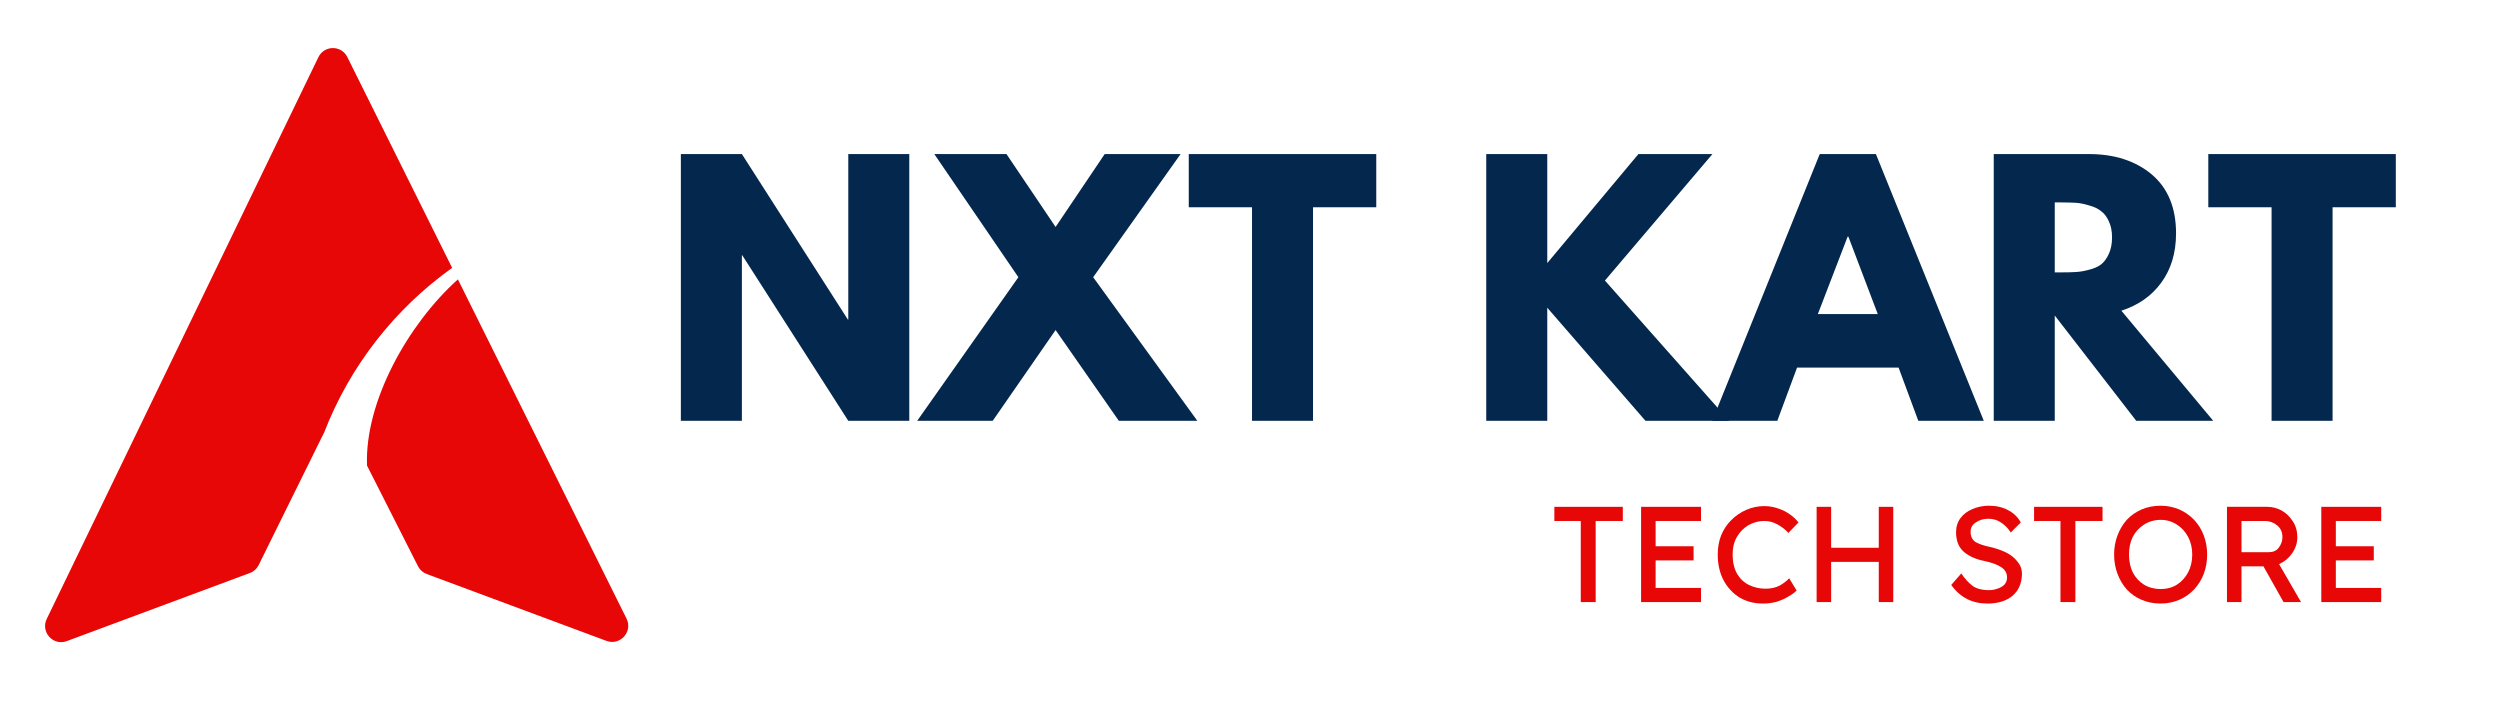
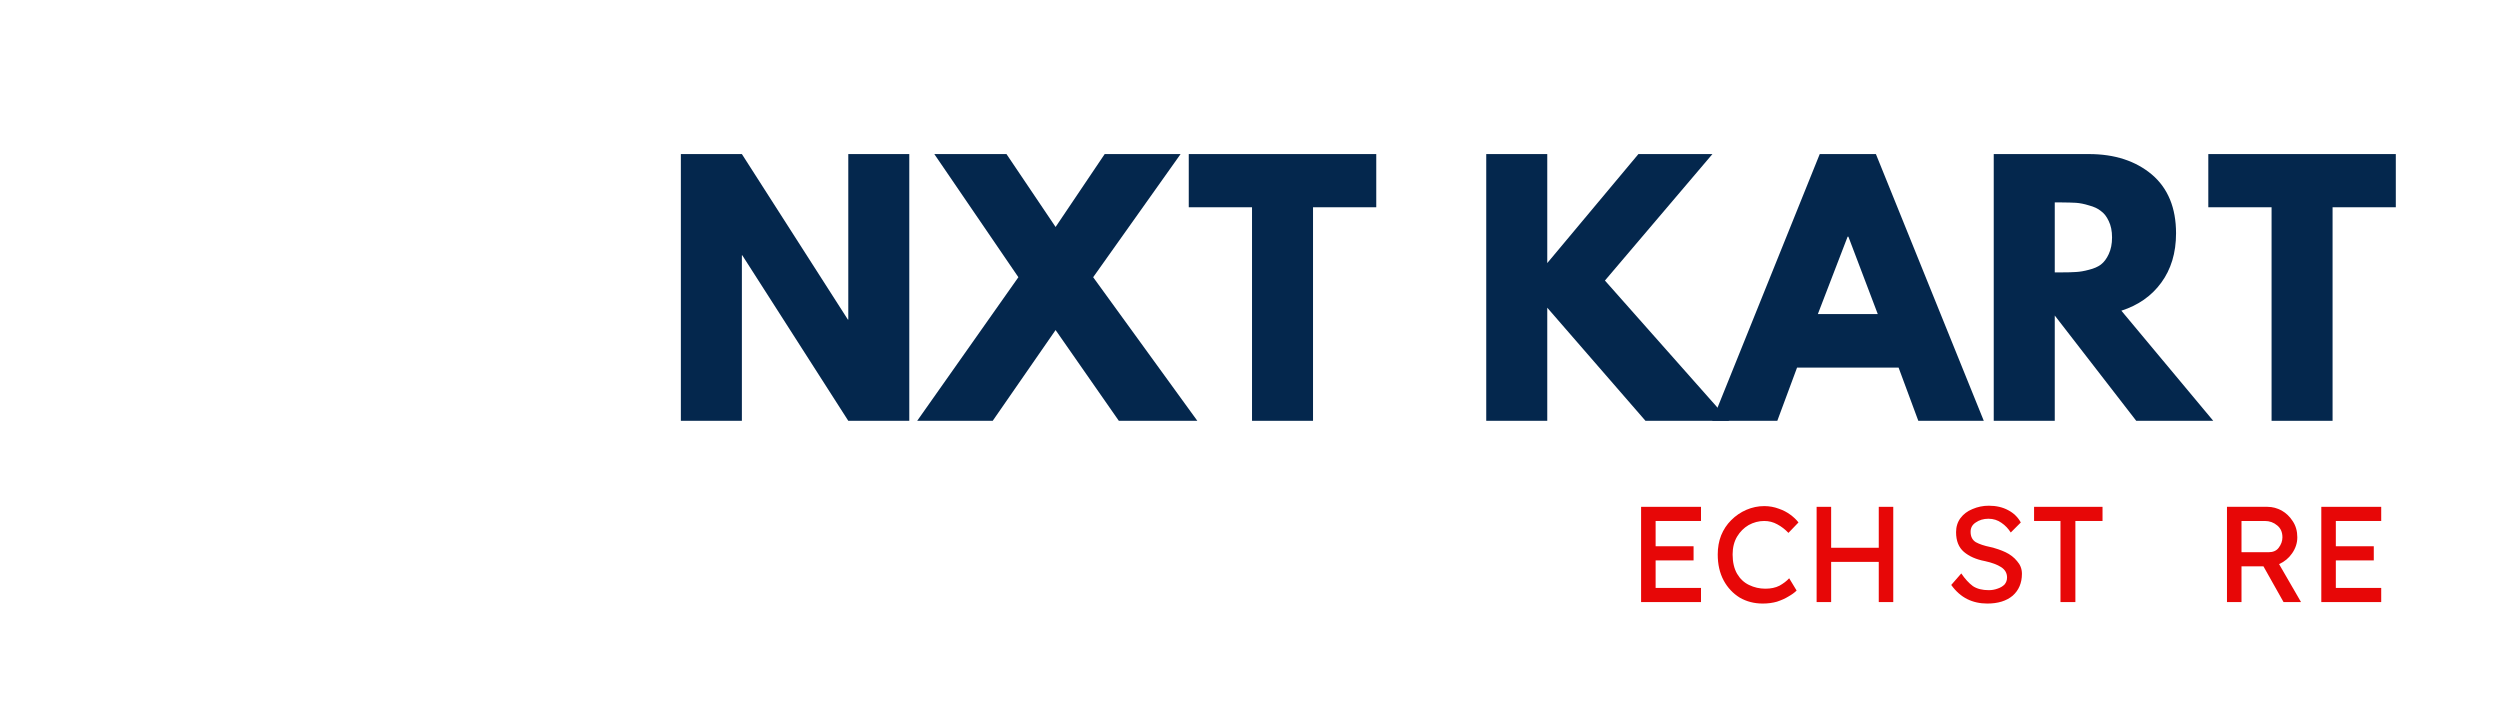
<svg xmlns="http://www.w3.org/2000/svg" width="140" zoomAndPan="magnify" viewBox="0 0 104.88 30" height="40" preserveAspectRatio="xMidYMid meet" version="1.0">
  <defs>
    <g />
    <clipPath id="a173e7d1e7">
      <path d="M 1.633 2 L 26.57 2 L 26.57 27 L 1.633 27 Z M 1.633 2 " clip-rule="nonzero" />
    </clipPath>
  </defs>
  <g clip-path="url(#a173e7d1e7)">
-     <path fill="#e70707" d="M 26.254 25.98 L 19.172 11.734 C 17.086 13.602 15.25 16.871 15.355 19.555 L 17.496 23.781 C 17.574 23.934 17.703 24.051 17.863 24.109 L 25.414 26.918 C 25.988 27.129 26.527 26.531 26.254 25.98 Z M 13.543 18.195 C 13.527 18.223 13.508 18.25 13.496 18.281 L 10.805 23.73 C 10.73 23.887 10.598 24.008 10.434 24.066 L 2.746 26.926 C 2.176 27.141 1.637 26.547 1.902 25.996 L 13.312 2.402 C 13.559 1.895 14.277 1.891 14.527 2.395 L 18.93 11.25 C 16.516 12.973 14.625 15.383 13.543 18.195 " fill-opacity="1" fill-rule="nonzero" />
-   </g>
+     </g>
  <g fill="#04274d" fill-opacity="1">
    <g transform="translate(27.724, 17.674)">
      <g>
        <path d="M 3.375 -6.953 L 3.375 0 L 0.812 0 L 0.812 -11.203 L 3.375 -11.203 L 7.828 -4.25 L 7.844 -4.25 L 7.844 -11.203 L 10.406 -11.203 L 10.406 0 L 7.844 0 L 3.391 -6.953 Z M 3.375 -6.953 " />
      </g>
    </g>
  </g>
  <g fill="#04274d" fill-opacity="1">
    <g transform="translate(38.931, 17.674)">
      <g>
        <path d="M 11.297 0 L 8 0 L 5.344 -3.812 L 2.703 0 L -0.469 0 L 3.781 -6.031 L 0.25 -11.203 L 3.281 -11.203 L 5.344 -8.141 L 7.406 -11.203 L 10.594 -11.203 L 6.922 -6.031 Z M 11.297 0 " />
      </g>
    </g>
  </g>
  <g fill="#04274d" fill-opacity="1">
    <g transform="translate(49.759, 17.674)">
      <g>
        <path d="M 0.109 -8.969 L 0.109 -11.203 L 7.984 -11.203 L 7.984 -8.969 L 5.328 -8.969 L 5.328 0 L 2.766 0 L 2.766 -8.969 Z M 0.109 -8.969 " />
      </g>
    </g>
  </g>
  <g fill="#04274d" fill-opacity="1">
    <g transform="translate(57.845, 17.674)">
      <g />
    </g>
  </g>
  <g fill="#04274d" fill-opacity="1">
    <g transform="translate(61.55, 17.674)">
      <g>
        <path d="M 11.016 0 L 7.5 0 L 3.375 -4.75 L 3.375 0 L 0.812 0 L 0.812 -11.203 L 3.375 -11.203 L 3.375 -6.625 L 7.203 -11.203 L 10.312 -11.203 L 5.797 -5.891 Z M 11.016 0 " />
      </g>
    </g>
  </g>
  <g fill="#04274d" fill-opacity="1">
    <g transform="translate(72.228, 17.674)">
      <g>
        <path d="M 6.5 -11.203 L 11.031 0 L 8.281 0 L 7.453 -2.234 L 3.188 -2.234 L 2.359 0 L -0.375 0 L 4.141 -11.203 Z M 6.578 -4.484 L 5.344 -7.734 L 5.312 -7.734 L 4.062 -4.484 Z M 6.578 -4.484 " />
      </g>
    </g>
  </g>
  <g fill="#04274d" fill-opacity="1">
    <g transform="translate(82.865, 17.674)">
      <g>
        <path d="M 0.812 -11.203 L 4.812 -11.203 C 5.895 -11.203 6.773 -10.914 7.453 -10.344 C 8.129 -9.77 8.469 -8.945 8.469 -7.875 C 8.469 -7.051 8.258 -6.359 7.844 -5.797 C 7.438 -5.242 6.879 -4.852 6.172 -4.625 L 10.031 0 L 6.797 0 L 3.375 -4.422 L 3.375 0 L 0.812 0 Z M 3.375 -6.234 L 3.672 -6.234 C 3.898 -6.234 4.098 -6.238 4.266 -6.25 C 4.43 -6.258 4.613 -6.289 4.812 -6.344 C 5.02 -6.395 5.188 -6.469 5.312 -6.562 C 5.445 -6.664 5.555 -6.812 5.641 -7 C 5.734 -7.195 5.781 -7.43 5.781 -7.703 C 5.781 -7.973 5.734 -8.203 5.641 -8.391 C 5.555 -8.578 5.445 -8.719 5.312 -8.812 C 5.188 -8.914 5.02 -8.992 4.812 -9.047 C 4.613 -9.109 4.43 -9.145 4.266 -9.156 C 4.098 -9.164 3.898 -9.172 3.672 -9.172 L 3.375 -9.172 Z M 3.375 -6.234 " />
      </g>
    </g>
  </g>
  <g fill="#04274d" fill-opacity="1">
    <g transform="translate(92.58, 17.674)">
      <g>
        <path d="M 0.109 -8.969 L 0.109 -11.203 L 7.984 -11.203 L 7.984 -8.969 L 5.328 -8.969 L 5.328 0 L 2.766 0 L 2.766 -8.969 Z M 0.109 -8.969 " />
      </g>
    </g>
  </g>
  <g fill="#e70707" fill-opacity="1">
    <g transform="translate(65.02, 25.287)">
      <g>
-         <path d="M 1.312 0 L 1.312 -3.406 L 0.203 -3.406 L 0.203 -4 L 3.078 -4 L 3.078 -3.406 L 1.938 -3.406 L 1.938 0 Z M 1.312 0 " />
-       </g>
+         </g>
    </g>
  </g>
  <g fill="#e70707" fill-opacity="1">
    <g transform="translate(68.304, 25.287)">
      <g>
        <path d="M 0.562 -4 L 3.078 -4 L 3.078 -3.406 L 1.172 -3.406 L 1.172 -2.344 L 2.766 -2.344 L 2.766 -1.75 L 1.172 -1.75 L 1.172 -0.594 L 3.078 -0.594 L 3.078 0 L 0.562 0 Z M 0.562 -4 " />
      </g>
    </g>
  </g>
  <g fill="#e70707" fill-opacity="1">
    <g transform="translate(71.804, 25.287)">
      <g>
        <path d="M 3.594 -0.484 C 3.508 -0.398 3.395 -0.316 3.25 -0.234 C 3.113 -0.148 2.953 -0.078 2.766 -0.016 C 2.586 0.035 2.391 0.062 2.172 0.062 C 1.816 0.062 1.492 -0.02 1.203 -0.188 C 0.922 -0.363 0.695 -0.602 0.531 -0.906 C 0.363 -1.219 0.281 -1.582 0.281 -2 C 0.281 -2.289 0.328 -2.555 0.422 -2.797 C 0.523 -3.047 0.664 -3.258 0.844 -3.438 C 1.031 -3.625 1.242 -3.77 1.484 -3.875 C 1.723 -3.977 1.973 -4.031 2.234 -4.031 C 2.453 -4.031 2.656 -3.992 2.844 -3.922 C 3.031 -3.859 3.191 -3.773 3.328 -3.672 C 3.473 -3.566 3.586 -3.457 3.672 -3.344 L 3.25 -2.906 C 3.113 -3.051 2.957 -3.172 2.781 -3.266 C 2.613 -3.359 2.43 -3.406 2.234 -3.406 C 2.004 -3.406 1.785 -3.348 1.578 -3.234 C 1.379 -3.117 1.219 -2.957 1.094 -2.75 C 0.969 -2.539 0.906 -2.289 0.906 -2 C 0.906 -1.676 0.969 -1.406 1.094 -1.188 C 1.219 -0.977 1.383 -0.82 1.594 -0.719 C 1.812 -0.613 2.039 -0.562 2.281 -0.562 C 2.508 -0.562 2.707 -0.602 2.875 -0.688 C 3.039 -0.781 3.176 -0.883 3.281 -1 Z M 3.594 -0.484 " />
      </g>
    </g>
  </g>
  <g fill="#e70707" fill-opacity="1">
    <g transform="translate(75.676, 25.287)">
      <g>
        <path d="M 1.172 -4 L 1.172 -2.281 L 3.172 -2.281 L 3.172 -4 L 3.781 -4 L 3.781 0 L 3.172 0 L 3.172 -1.688 L 1.172 -1.688 L 1.172 0 L 0.562 0 L 0.562 -4 Z M 1.172 -4 " />
      </g>
    </g>
  </g>
  <g fill="#e70707" fill-opacity="1">
    <g transform="translate(80.014, 25.287)">
      <g />
    </g>
  </g>
  <g fill="#e70707" fill-opacity="1">
    <g transform="translate(81.611, 25.287)">
      <g>
        <path d="M 0.703 -1.203 C 0.859 -0.973 1.02 -0.797 1.188 -0.672 C 1.363 -0.555 1.586 -0.5 1.859 -0.5 C 1.984 -0.5 2.102 -0.52 2.219 -0.562 C 2.344 -0.602 2.441 -0.66 2.516 -0.734 C 2.586 -0.816 2.625 -0.914 2.625 -1.031 C 2.625 -1.219 2.539 -1.363 2.375 -1.469 C 2.219 -1.57 1.992 -1.656 1.703 -1.719 C 1.328 -1.789 1.031 -1.922 0.812 -2.109 C 0.594 -2.297 0.484 -2.57 0.484 -2.938 C 0.484 -3.164 0.547 -3.363 0.672 -3.531 C 0.797 -3.695 0.961 -3.82 1.172 -3.906 C 1.391 -4 1.617 -4.047 1.859 -4.047 C 2.172 -4.047 2.441 -3.984 2.672 -3.859 C 2.898 -3.742 3.078 -3.57 3.203 -3.344 L 2.781 -2.922 C 2.676 -3.086 2.547 -3.223 2.391 -3.328 C 2.234 -3.441 2.051 -3.5 1.844 -3.5 C 1.633 -3.5 1.457 -3.445 1.312 -3.344 C 1.164 -3.25 1.094 -3.117 1.094 -2.953 C 1.094 -2.754 1.164 -2.609 1.312 -2.516 C 1.469 -2.43 1.672 -2.363 1.922 -2.312 C 2.148 -2.258 2.363 -2.188 2.562 -2.094 C 2.758 -2 2.922 -1.875 3.047 -1.719 C 3.18 -1.57 3.25 -1.395 3.25 -1.188 C 3.25 -0.801 3.117 -0.492 2.859 -0.266 C 2.598 -0.047 2.242 0.062 1.797 0.062 C 1.484 0.062 1.203 0 0.953 -0.125 C 0.703 -0.25 0.477 -0.445 0.281 -0.719 Z M 0.703 -1.203 " />
      </g>
    </g>
  </g>
  <g fill="#e70707" fill-opacity="1">
    <g transform="translate(85.168, 25.287)">
      <g>
        <path d="M 1.312 0 L 1.312 -3.406 L 0.203 -3.406 L 0.203 -4 L 3.078 -4 L 3.078 -3.406 L 1.938 -3.406 L 1.938 0 Z M 1.312 0 " />
      </g>
    </g>
  </g>
  <g fill="#e70707" fill-opacity="1">
    <g transform="translate(88.452, 25.287)">
      <g>
-         <path d="M 4.188 -2 C 4.188 -1.707 4.141 -1.438 4.047 -1.188 C 3.953 -0.938 3.816 -0.719 3.641 -0.531 C 3.461 -0.344 3.254 -0.195 3.016 -0.094 C 2.773 0.008 2.516 0.062 2.234 0.062 C 1.941 0.062 1.676 0.008 1.438 -0.094 C 1.195 -0.195 0.988 -0.344 0.812 -0.531 C 0.645 -0.719 0.516 -0.938 0.422 -1.188 C 0.328 -1.438 0.281 -1.707 0.281 -2 C 0.281 -2.281 0.328 -2.547 0.422 -2.797 C 0.516 -3.047 0.645 -3.266 0.812 -3.453 C 0.988 -3.641 1.195 -3.785 1.438 -3.891 C 1.676 -3.992 1.941 -4.047 2.234 -4.047 C 2.516 -4.047 2.773 -3.992 3.016 -3.891 C 3.254 -3.785 3.461 -3.641 3.641 -3.453 C 3.816 -3.266 3.953 -3.047 4.047 -2.797 C 4.141 -2.547 4.188 -2.281 4.188 -2 Z M 3.562 -2 C 3.562 -2.27 3.504 -2.516 3.391 -2.734 C 3.273 -2.953 3.117 -3.125 2.922 -3.25 C 2.723 -3.383 2.492 -3.453 2.234 -3.453 C 1.973 -3.453 1.738 -3.383 1.531 -3.25 C 1.332 -3.125 1.176 -2.953 1.062 -2.734 C 0.957 -2.516 0.906 -2.27 0.906 -2 C 0.906 -1.719 0.957 -1.469 1.062 -1.25 C 1.176 -1.031 1.332 -0.859 1.531 -0.734 C 1.738 -0.609 1.973 -0.547 2.234 -0.547 C 2.492 -0.547 2.723 -0.609 2.922 -0.734 C 3.117 -0.859 3.273 -1.031 3.391 -1.25 C 3.504 -1.469 3.562 -1.719 3.562 -2 Z M 3.562 -2 " />
-       </g>
+         </g>
    </g>
  </g>
  <g fill="#e70707" fill-opacity="1">
    <g transform="translate(92.911, 25.287)">
      <g>
        <path d="M 3.516 -2.719 C 3.516 -2.477 3.441 -2.254 3.297 -2.047 C 3.16 -1.848 2.977 -1.695 2.75 -1.594 L 3.672 0 L 2.938 0 L 2.094 -1.5 L 1.172 -1.5 L 1.172 0 L 0.562 0 L 0.562 -4 L 2.266 -4 C 2.473 -4 2.672 -3.945 2.859 -3.844 C 3.047 -3.738 3.203 -3.586 3.328 -3.391 C 3.453 -3.203 3.516 -2.977 3.516 -2.719 Z M 2.156 -3.406 L 1.172 -3.406 L 1.172 -2.094 L 2.312 -2.094 C 2.5 -2.094 2.641 -2.156 2.734 -2.281 C 2.836 -2.414 2.891 -2.562 2.891 -2.719 C 2.891 -2.938 2.816 -3.102 2.672 -3.219 C 2.523 -3.344 2.352 -3.406 2.156 -3.406 Z M 2.156 -3.406 " />
      </g>
    </g>
  </g>
  <g fill="#e70707" fill-opacity="1">
    <g transform="translate(96.873, 25.287)">
      <g>
        <path d="M 0.562 -4 L 3.078 -4 L 3.078 -3.406 L 1.172 -3.406 L 1.172 -2.344 L 2.766 -2.344 L 2.766 -1.75 L 1.172 -1.75 L 1.172 -0.594 L 3.078 -0.594 L 3.078 0 L 0.562 0 Z M 0.562 -4 " />
      </g>
    </g>
  </g>
</svg>